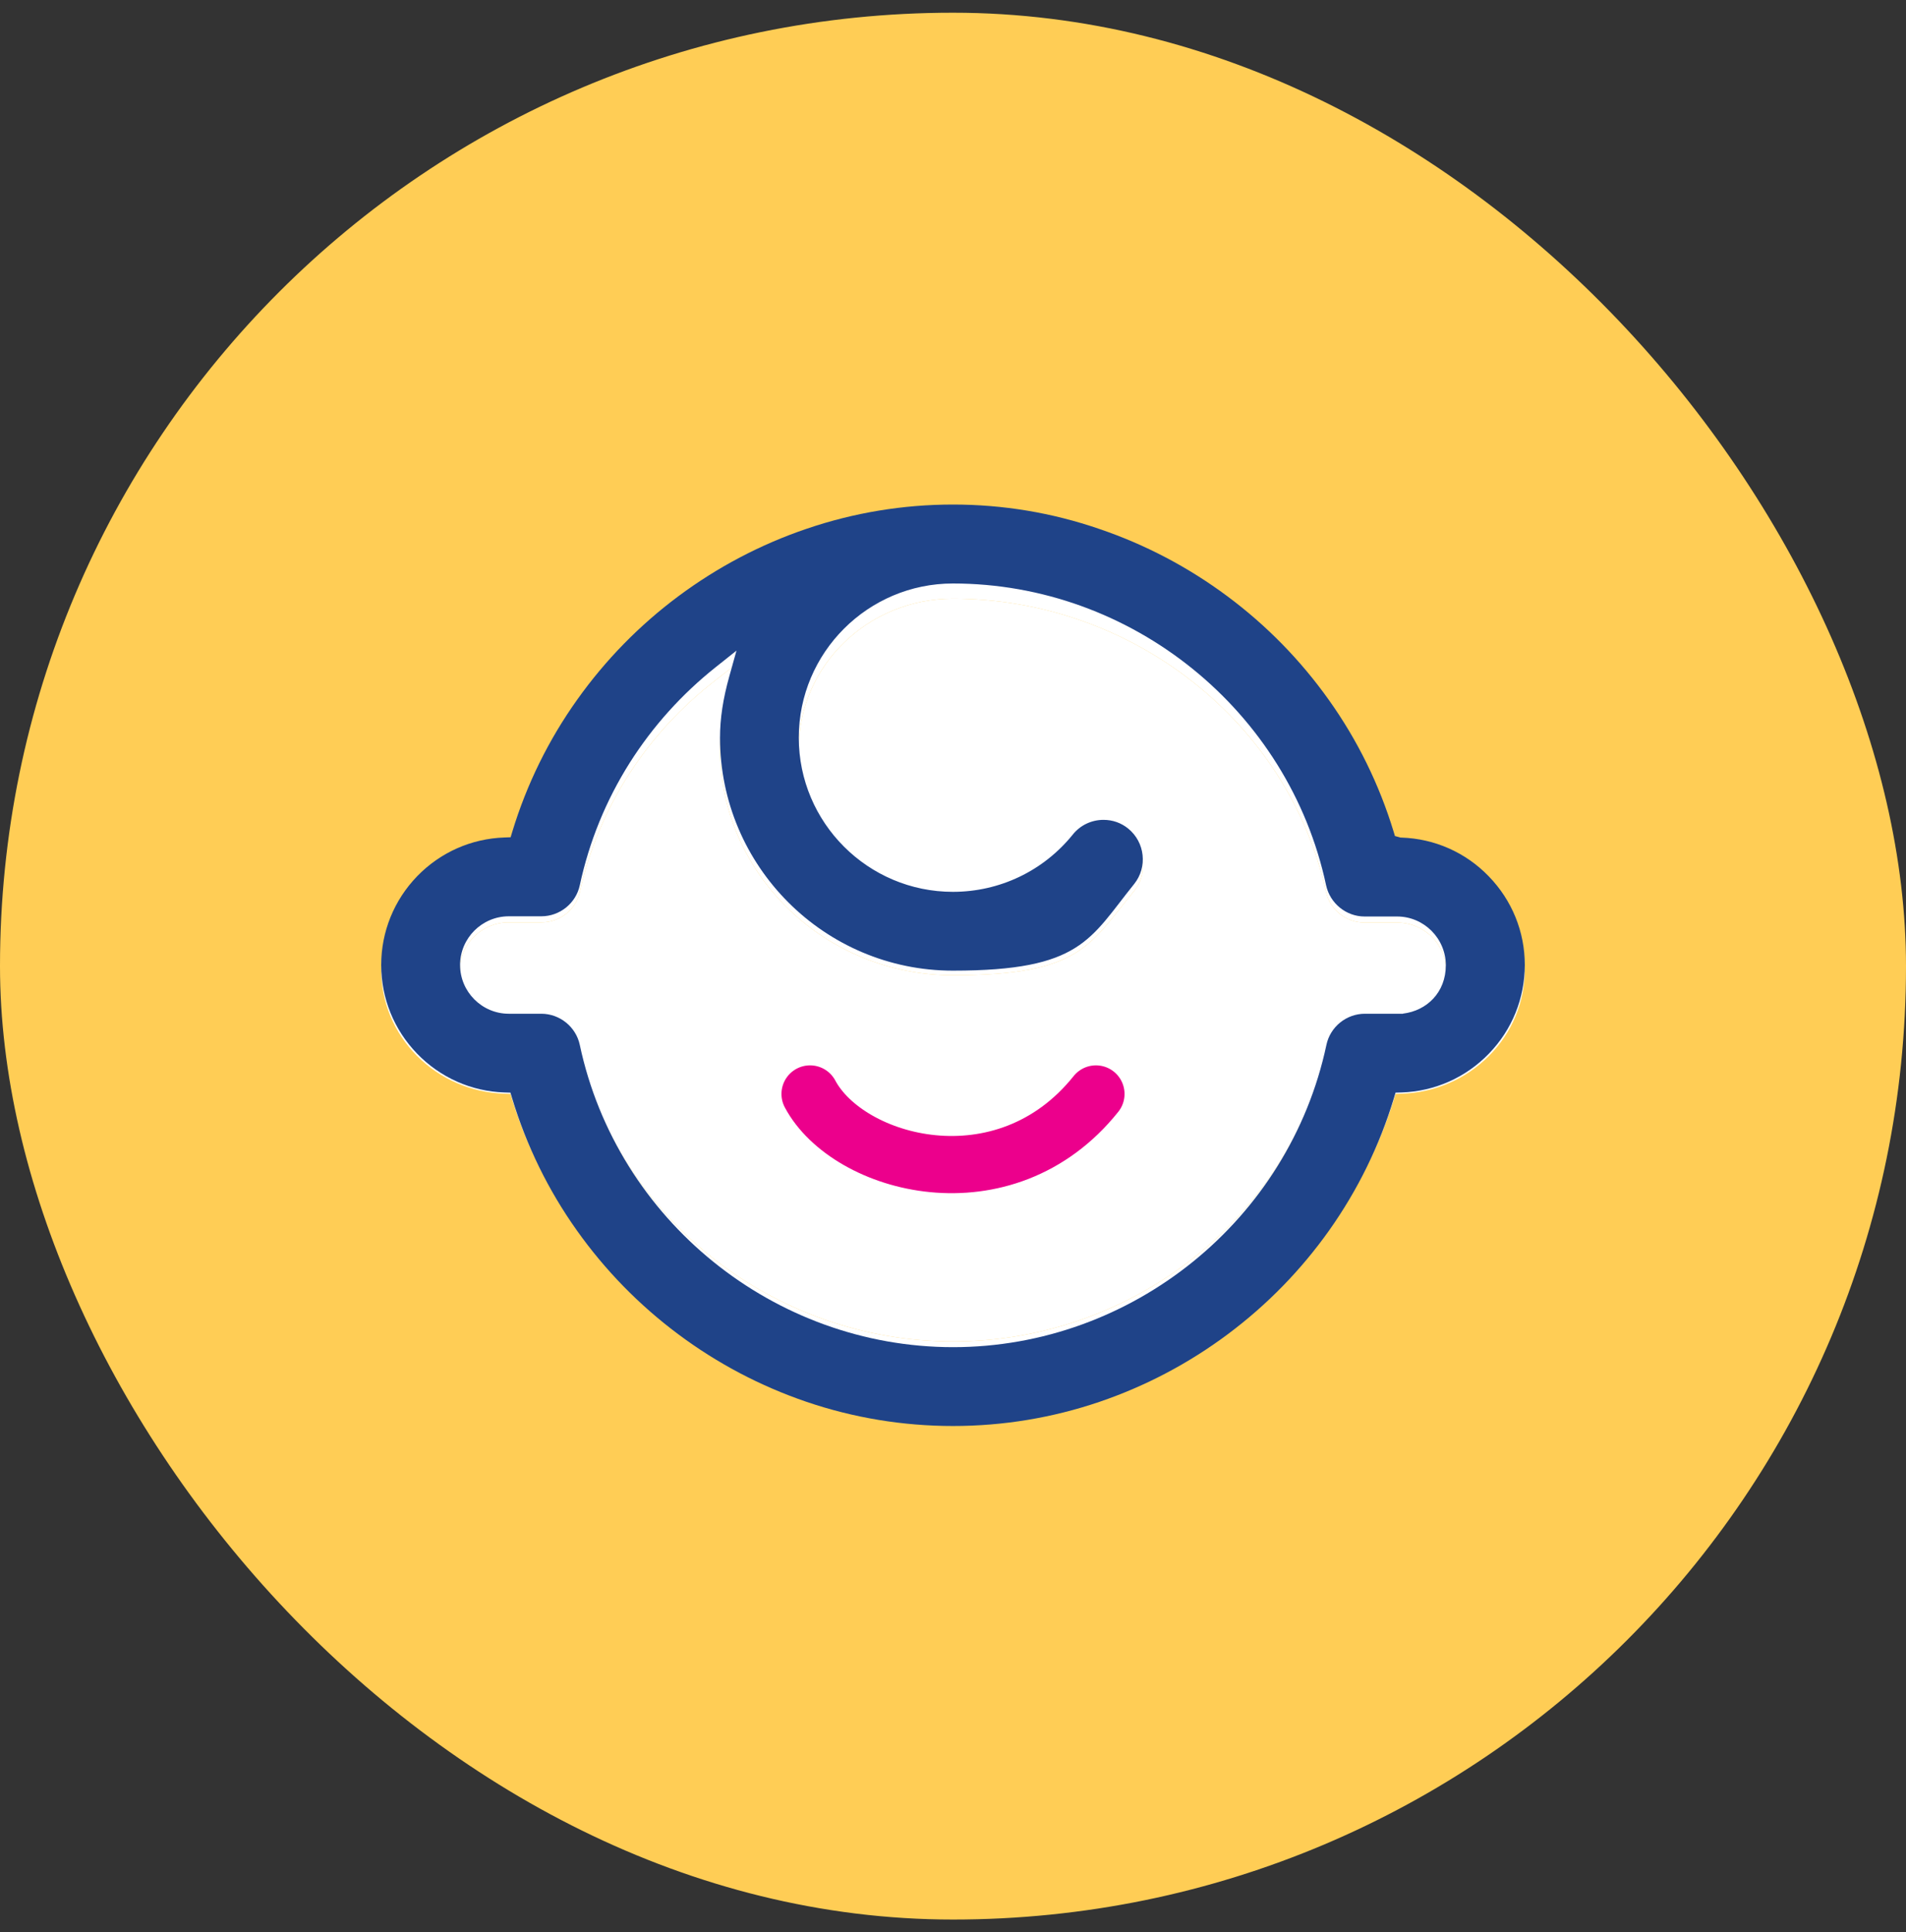
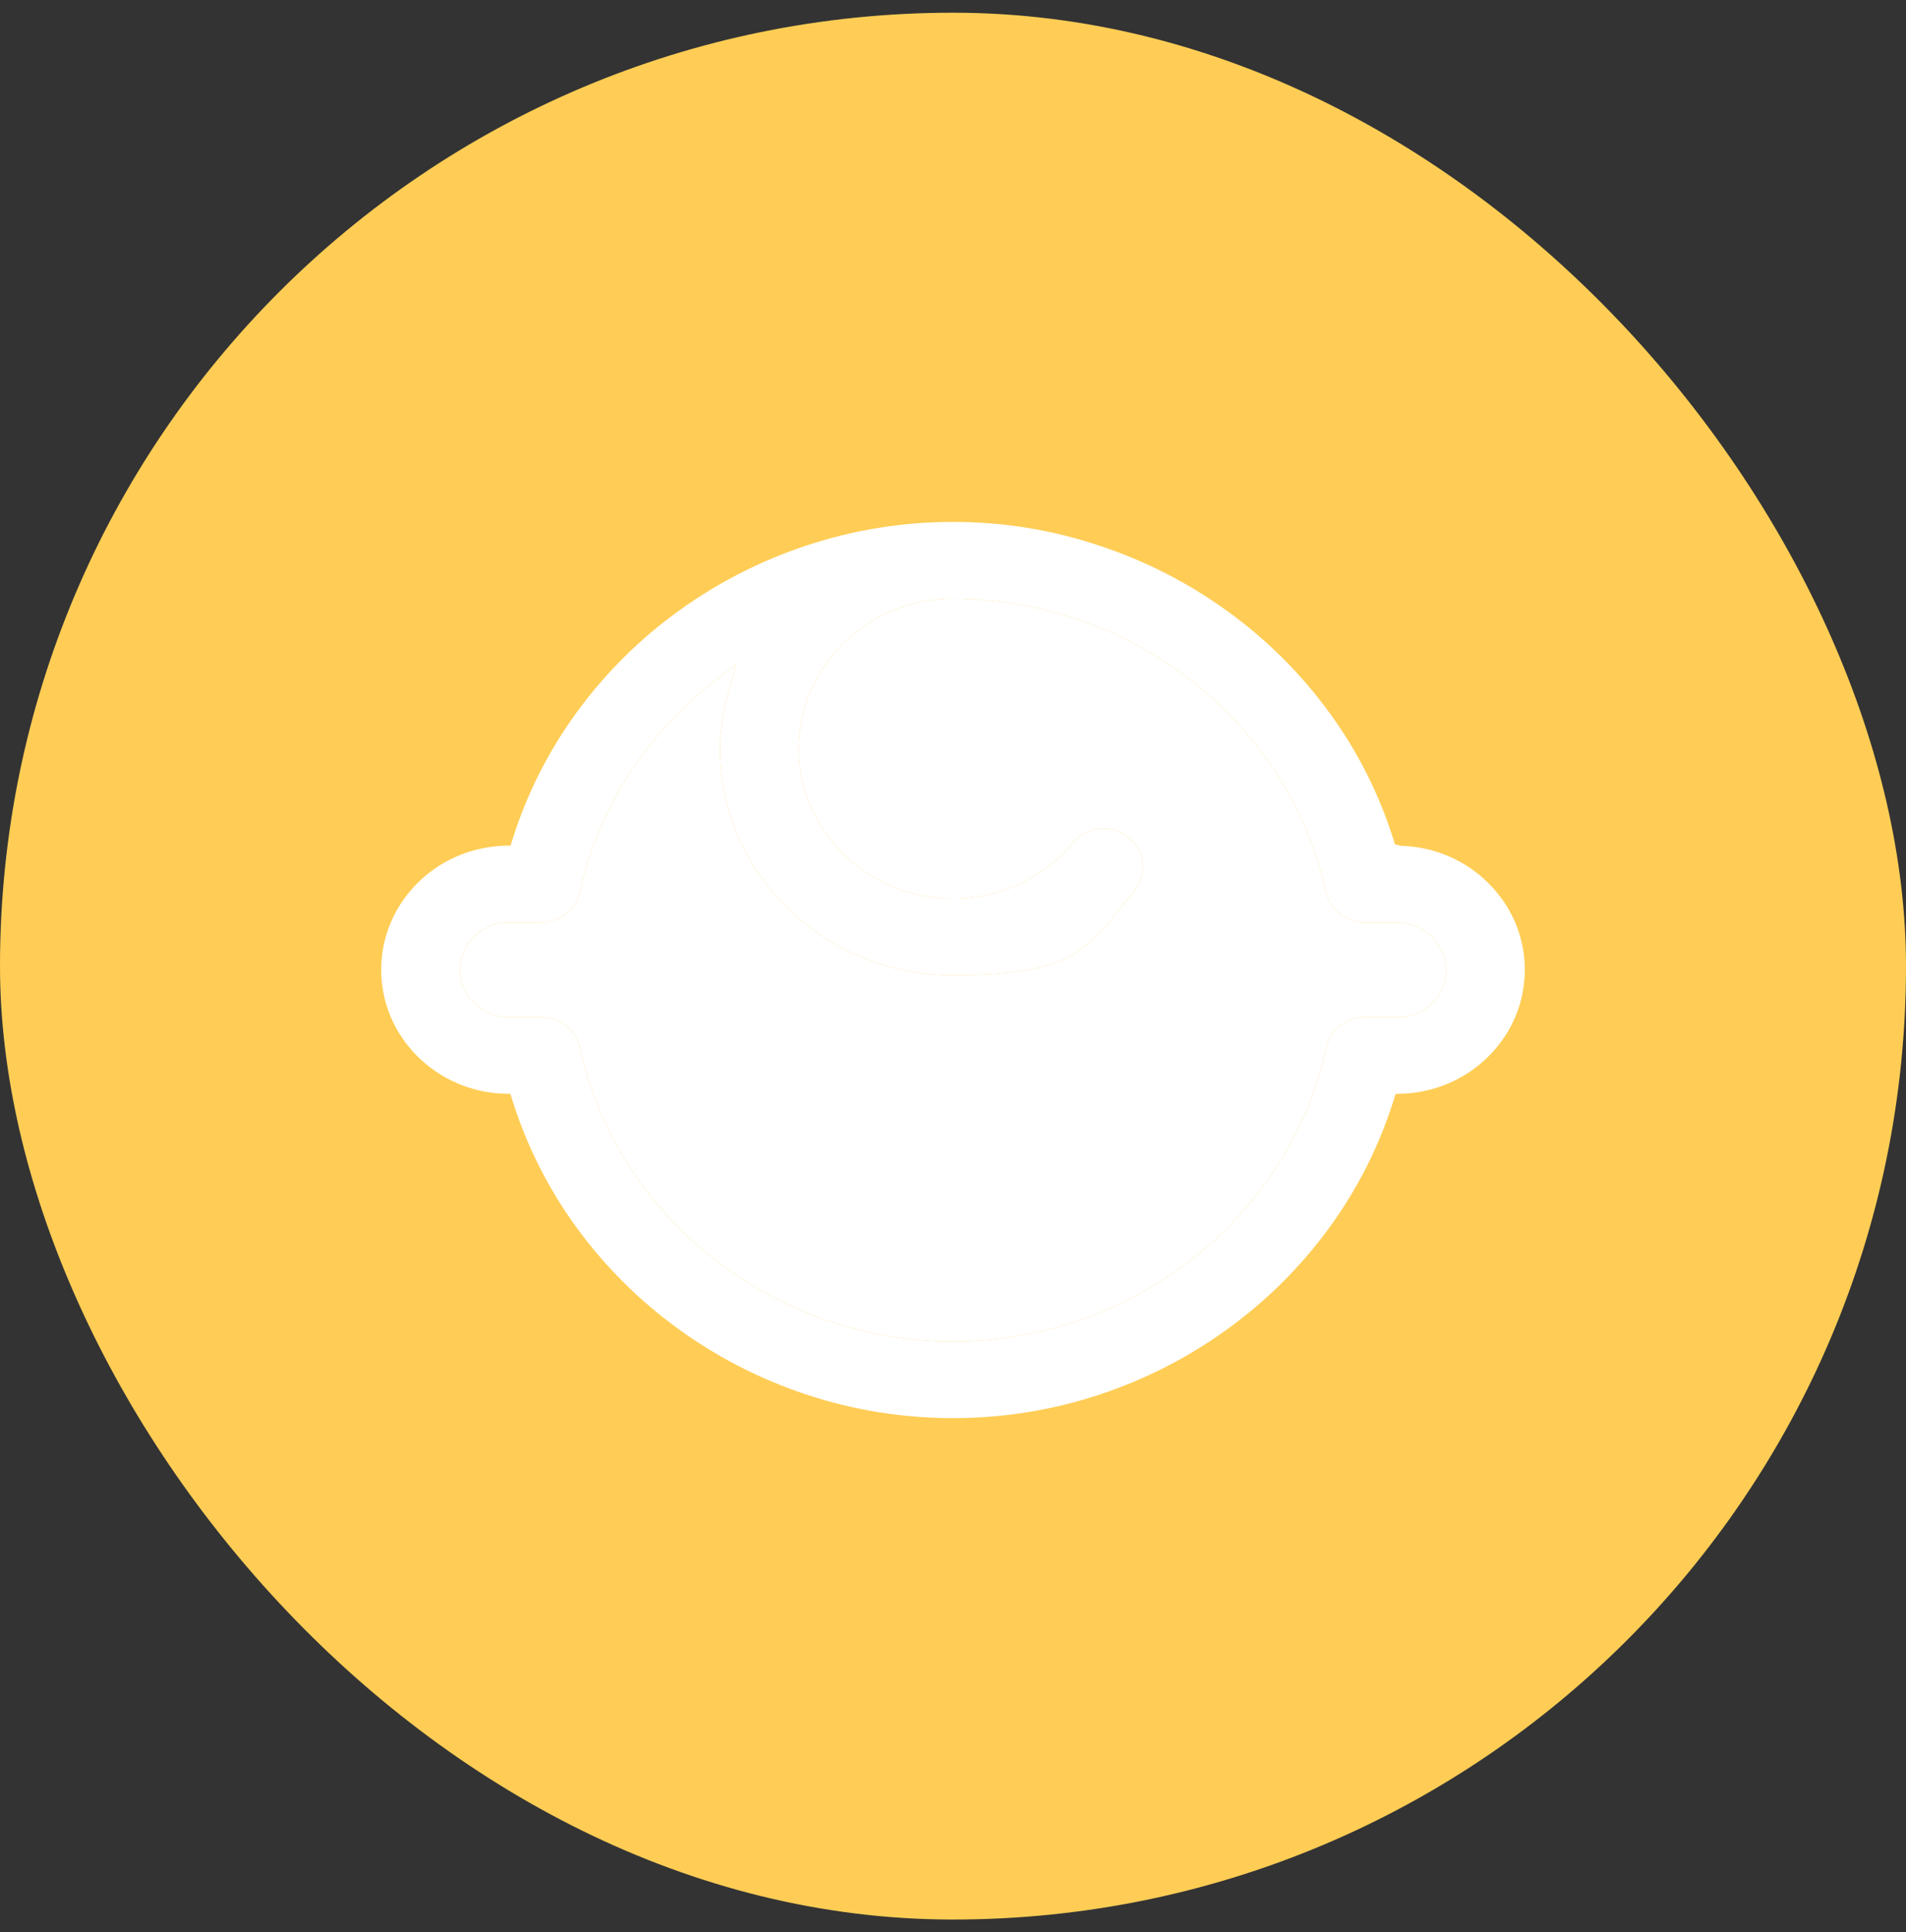
<svg xmlns="http://www.w3.org/2000/svg" width="75" height="76" viewBox="0 0 75 76" fill="none">
  <rect x="0" y="0" width="75" height="76" fill="#333333" stroke="none" />
  <rect y="0.5" width="75" height="75" rx="37.5" fill="#FFCD55" />
  <path d="M60 38.143C60 36.87 59.497 35.668 58.583 34.752C57.673 33.835 56.453 33.311 55.148 33.268H55.108L55.068 33.256L54.89 33.209L54.838 33.04C54.274 31.239 53.417 29.539 52.285 27.996C51.178 26.485 49.841 25.153 48.303 24.041C46.761 22.925 45.062 22.055 43.254 21.46C41.394 20.837 39.457 20.528 37.5 20.528C35.543 20.528 33.606 20.837 31.746 21.452C29.938 22.048 28.239 22.917 26.697 24.033C25.159 25.145 23.822 26.477 22.715 27.988C21.583 29.532 20.726 31.231 20.162 33.033L20.093 33.256L19.852 33.264C18.547 33.307 17.331 33.831 16.417 34.744C15.503 35.664 15 36.87 15 38.143C15 39.416 15.503 40.618 16.413 41.535C17.323 42.447 18.543 42.976 19.844 43.019L20.085 43.027L20.154 43.25C20.718 45.055 21.571 46.755 22.703 48.302C23.81 49.818 25.147 51.149 26.685 52.265C28.227 53.385 29.926 54.255 31.738 54.854C33.598 55.469 35.539 55.778 37.5 55.778C39.461 55.778 41.402 55.469 43.262 54.854C45.074 54.255 46.773 53.385 48.315 52.265C49.853 51.149 51.19 49.818 52.297 48.302C53.425 46.755 54.282 45.055 54.846 43.25L54.915 43.027L55.156 43.019C56.457 42.976 57.677 42.447 58.587 41.535C59.501 40.618 60 39.412 60 38.139V38.143ZM55.209 39.996V40.003V40.007C55.205 40.007 54.983 40.007 54.983 40.007H53.707C52.978 40.007 52.342 40.509 52.193 41.202C50.727 47.903 44.55 52.763 37.504 52.763C30.458 52.763 24.281 47.903 22.815 41.202C22.666 40.509 22.026 40.007 21.301 40.007H20.021C18.966 40.007 18.104 39.169 18.104 38.143C18.104 37.117 18.966 36.279 20.021 36.279H21.301C22.03 36.279 22.666 35.778 22.815 35.089C23.182 33.428 23.842 31.854 24.776 30.413C25.686 29.015 26.83 27.777 28.175 26.739L28.98 26.116L28.702 27.084C28.448 27.965 28.332 28.717 28.332 29.445C28.332 34.36 32.443 38.359 37.496 38.359C42.549 38.359 42.879 37.153 44.627 35.045C45.162 34.399 45.058 33.448 44.393 32.923C44.115 32.704 43.781 32.59 43.423 32.59C42.952 32.59 42.509 32.794 42.215 33.15C41.059 34.544 39.336 35.343 37.496 35.343C34.154 35.343 31.432 32.7 31.432 29.445C31.432 26.191 34.154 23.547 37.496 23.547C44.534 23.547 50.711 28.404 52.181 35.093C52.334 35.782 52.97 36.287 53.694 36.287H54.975C56.03 36.287 56.892 37.125 56.892 38.155C56.892 39.182 56.155 39.89 55.209 40.003C55.206 40.003 55.203 40.003 55.2 40.004L55.209 39.996Z" fill="white" />
  <path d="M55.209 39.996V40.003C56.155 39.89 56.892 39.182 56.892 38.155C56.892 37.125 56.03 36.287 54.975 36.287H53.694C52.97 36.287 52.334 35.782 52.181 35.093C50.711 28.404 44.534 23.547 37.496 23.547C34.154 23.547 31.432 26.191 31.432 29.445C31.432 32.7 34.154 35.343 37.496 35.343C39.336 35.343 41.059 34.544 42.215 33.15C42.509 32.794 42.952 32.59 43.423 32.59C43.781 32.59 44.115 32.704 44.393 32.923C45.058 33.448 45.162 34.399 44.627 35.045C42.879 37.153 42.549 38.359 37.496 38.359C32.443 38.359 28.332 34.36 28.332 29.445C28.332 28.717 28.448 27.965 28.702 27.084L28.98 26.116L28.175 26.739C26.83 27.777 25.686 29.015 24.776 30.413C23.842 31.854 23.182 33.428 22.815 35.089C22.666 35.778 22.03 36.279 21.301 36.279H20.021C18.966 36.279 18.104 37.117 18.104 38.143C18.104 39.169 18.966 40.007 20.021 40.007H21.301C22.026 40.007 22.666 40.509 22.815 41.202C24.281 47.903 30.458 52.763 37.504 52.763C44.55 52.763 50.727 47.903 52.193 41.202C52.342 40.509 52.978 40.007 53.707 40.007H54.983H55.209V40.003C55.206 40.003 55.203 40.003 55.2 40.004L55.209 39.996Z" fill="white" />
-   <path d="M60 37.956C60 36.648 59.497 35.412 58.583 34.469C57.673 33.527 56.453 32.988 55.148 32.944H55.108L55.068 32.931L54.89 32.883L54.838 32.71C54.274 30.858 53.417 29.11 52.285 27.524C51.178 25.97 49.841 24.601 48.303 23.457C46.761 22.309 45.062 21.416 43.254 20.804C41.394 20.163 39.457 19.845 37.5 19.845C35.543 19.845 33.606 20.163 31.746 20.796C29.938 21.408 28.239 22.302 26.697 23.449C25.159 24.593 23.822 25.962 22.715 27.516C21.583 29.102 20.726 30.85 20.162 32.702L20.093 32.931L19.852 32.94C18.547 32.984 17.331 33.523 16.417 34.462C15.503 35.408 15 36.648 15 37.956C15 39.265 15.503 40.501 16.413 41.443C17.323 42.382 18.543 42.925 19.844 42.969L20.085 42.977L20.154 43.207C20.718 45.063 21.571 46.811 22.703 48.401C23.81 49.959 25.147 51.328 26.685 52.476C28.227 53.627 29.926 54.521 31.738 55.138C33.598 55.77 35.539 56.088 37.5 56.088C39.461 56.088 41.402 55.77 43.262 55.138C45.074 54.521 46.773 53.627 48.315 52.476C49.853 51.328 51.19 49.959 52.297 48.401C53.425 46.811 54.282 45.063 54.846 43.207L54.914 42.977L55.156 42.969C56.457 42.925 57.677 42.382 58.587 41.443C59.501 40.501 60 39.261 60 37.952V37.956ZM55.209 39.861V39.873C55.205 39.873 54.983 39.873 54.983 39.873H53.707C52.978 39.873 52.342 40.389 52.193 41.101C50.727 47.99 44.55 52.987 37.504 52.987C30.458 52.987 24.281 47.99 22.815 41.101C22.666 40.389 22.026 39.873 21.301 39.873H20.021C18.966 39.873 18.104 39.011 18.104 37.956C18.104 36.901 18.966 36.04 20.021 36.04H21.301C22.03 36.04 22.666 35.525 22.815 34.816C23.182 33.109 23.842 31.49 24.776 30.008C25.686 28.571 26.83 27.298 28.175 26.231L28.98 25.591L28.702 26.586C28.448 27.492 28.332 28.265 28.332 29.014C28.332 34.067 32.443 38.178 37.496 38.178C42.549 38.178 42.879 36.938 44.627 34.772C45.162 34.107 45.058 33.129 44.393 32.589C44.115 32.364 43.781 32.247 43.423 32.247C42.952 32.247 42.509 32.456 42.215 32.823C41.059 34.256 39.336 35.078 37.496 35.078C34.154 35.078 31.432 32.36 31.432 29.014C31.432 25.668 34.154 22.95 37.496 22.95C44.534 22.95 50.711 27.943 52.181 34.82C52.334 35.529 52.97 36.048 53.694 36.048H54.975C56.03 36.048 56.892 36.91 56.892 37.968C56.892 39.028 56.151 39.756 55.2 39.869L55.209 39.861Z" fill="#1F4388" />
-   <path d="M31.875 43.028C33.375 45.841 39.525 47.528 43.125 43.028" stroke="#EC008C" stroke-width="2.25" stroke-linecap="round" />
</svg>